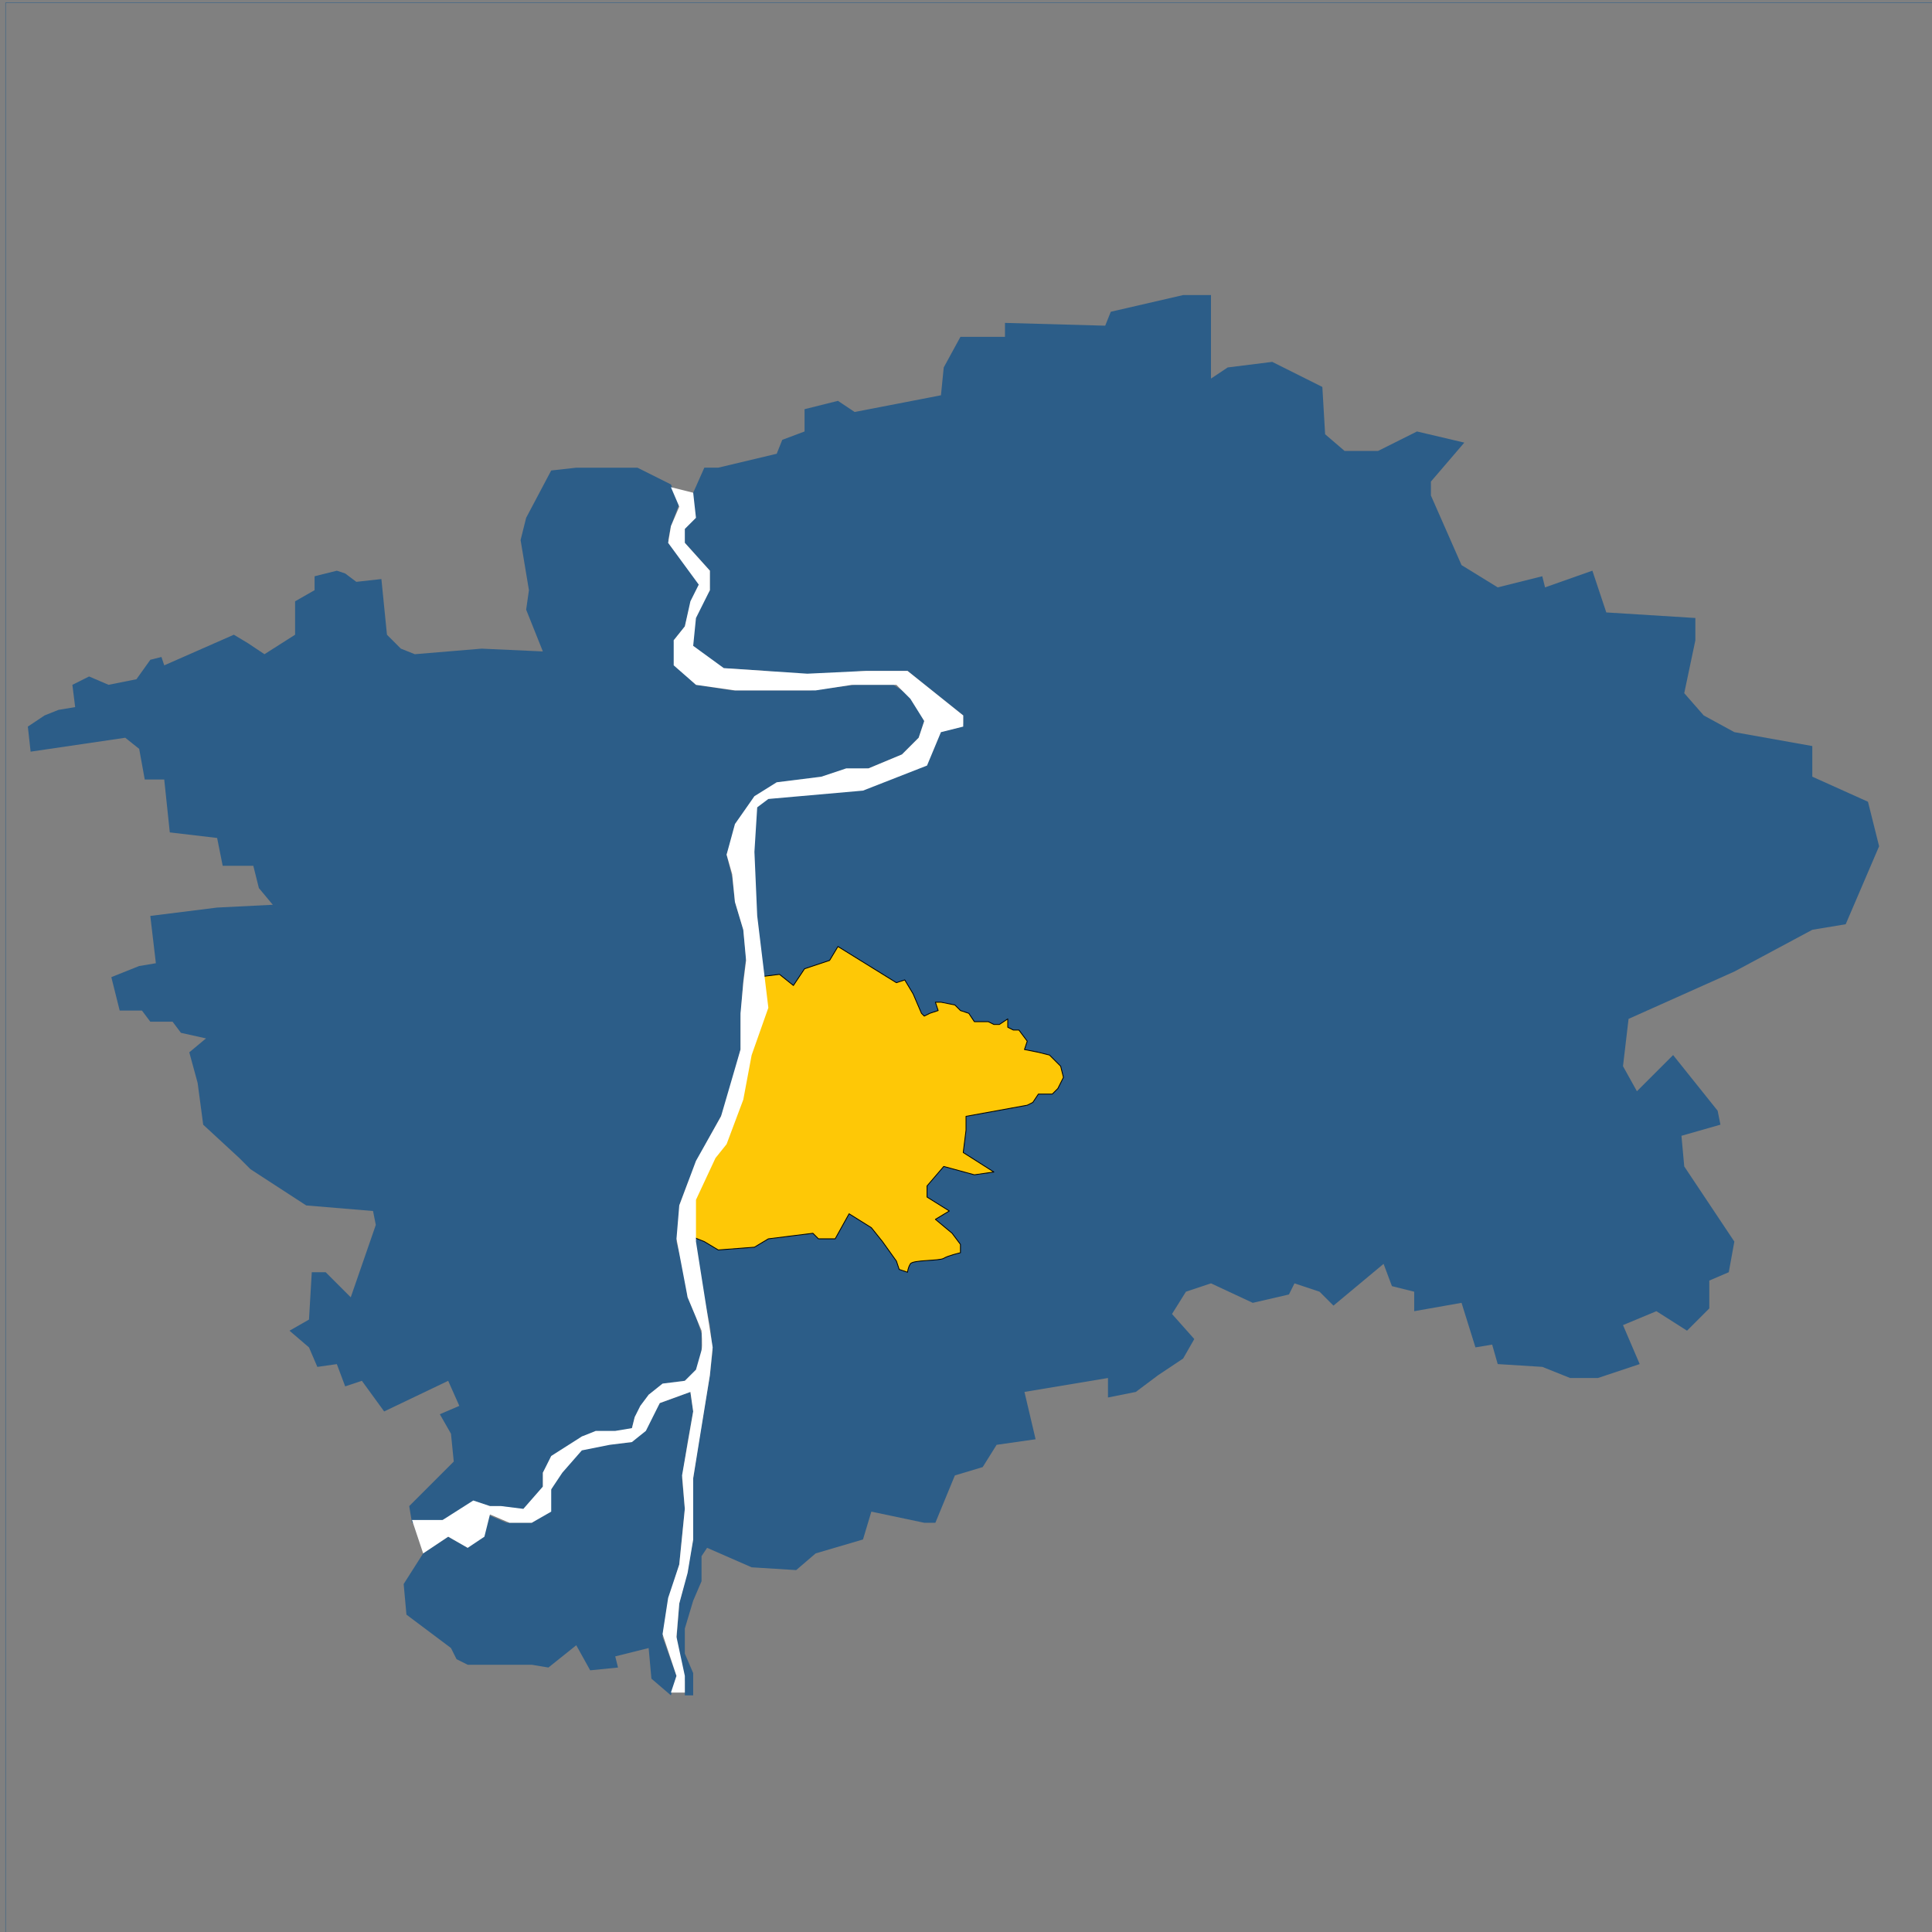
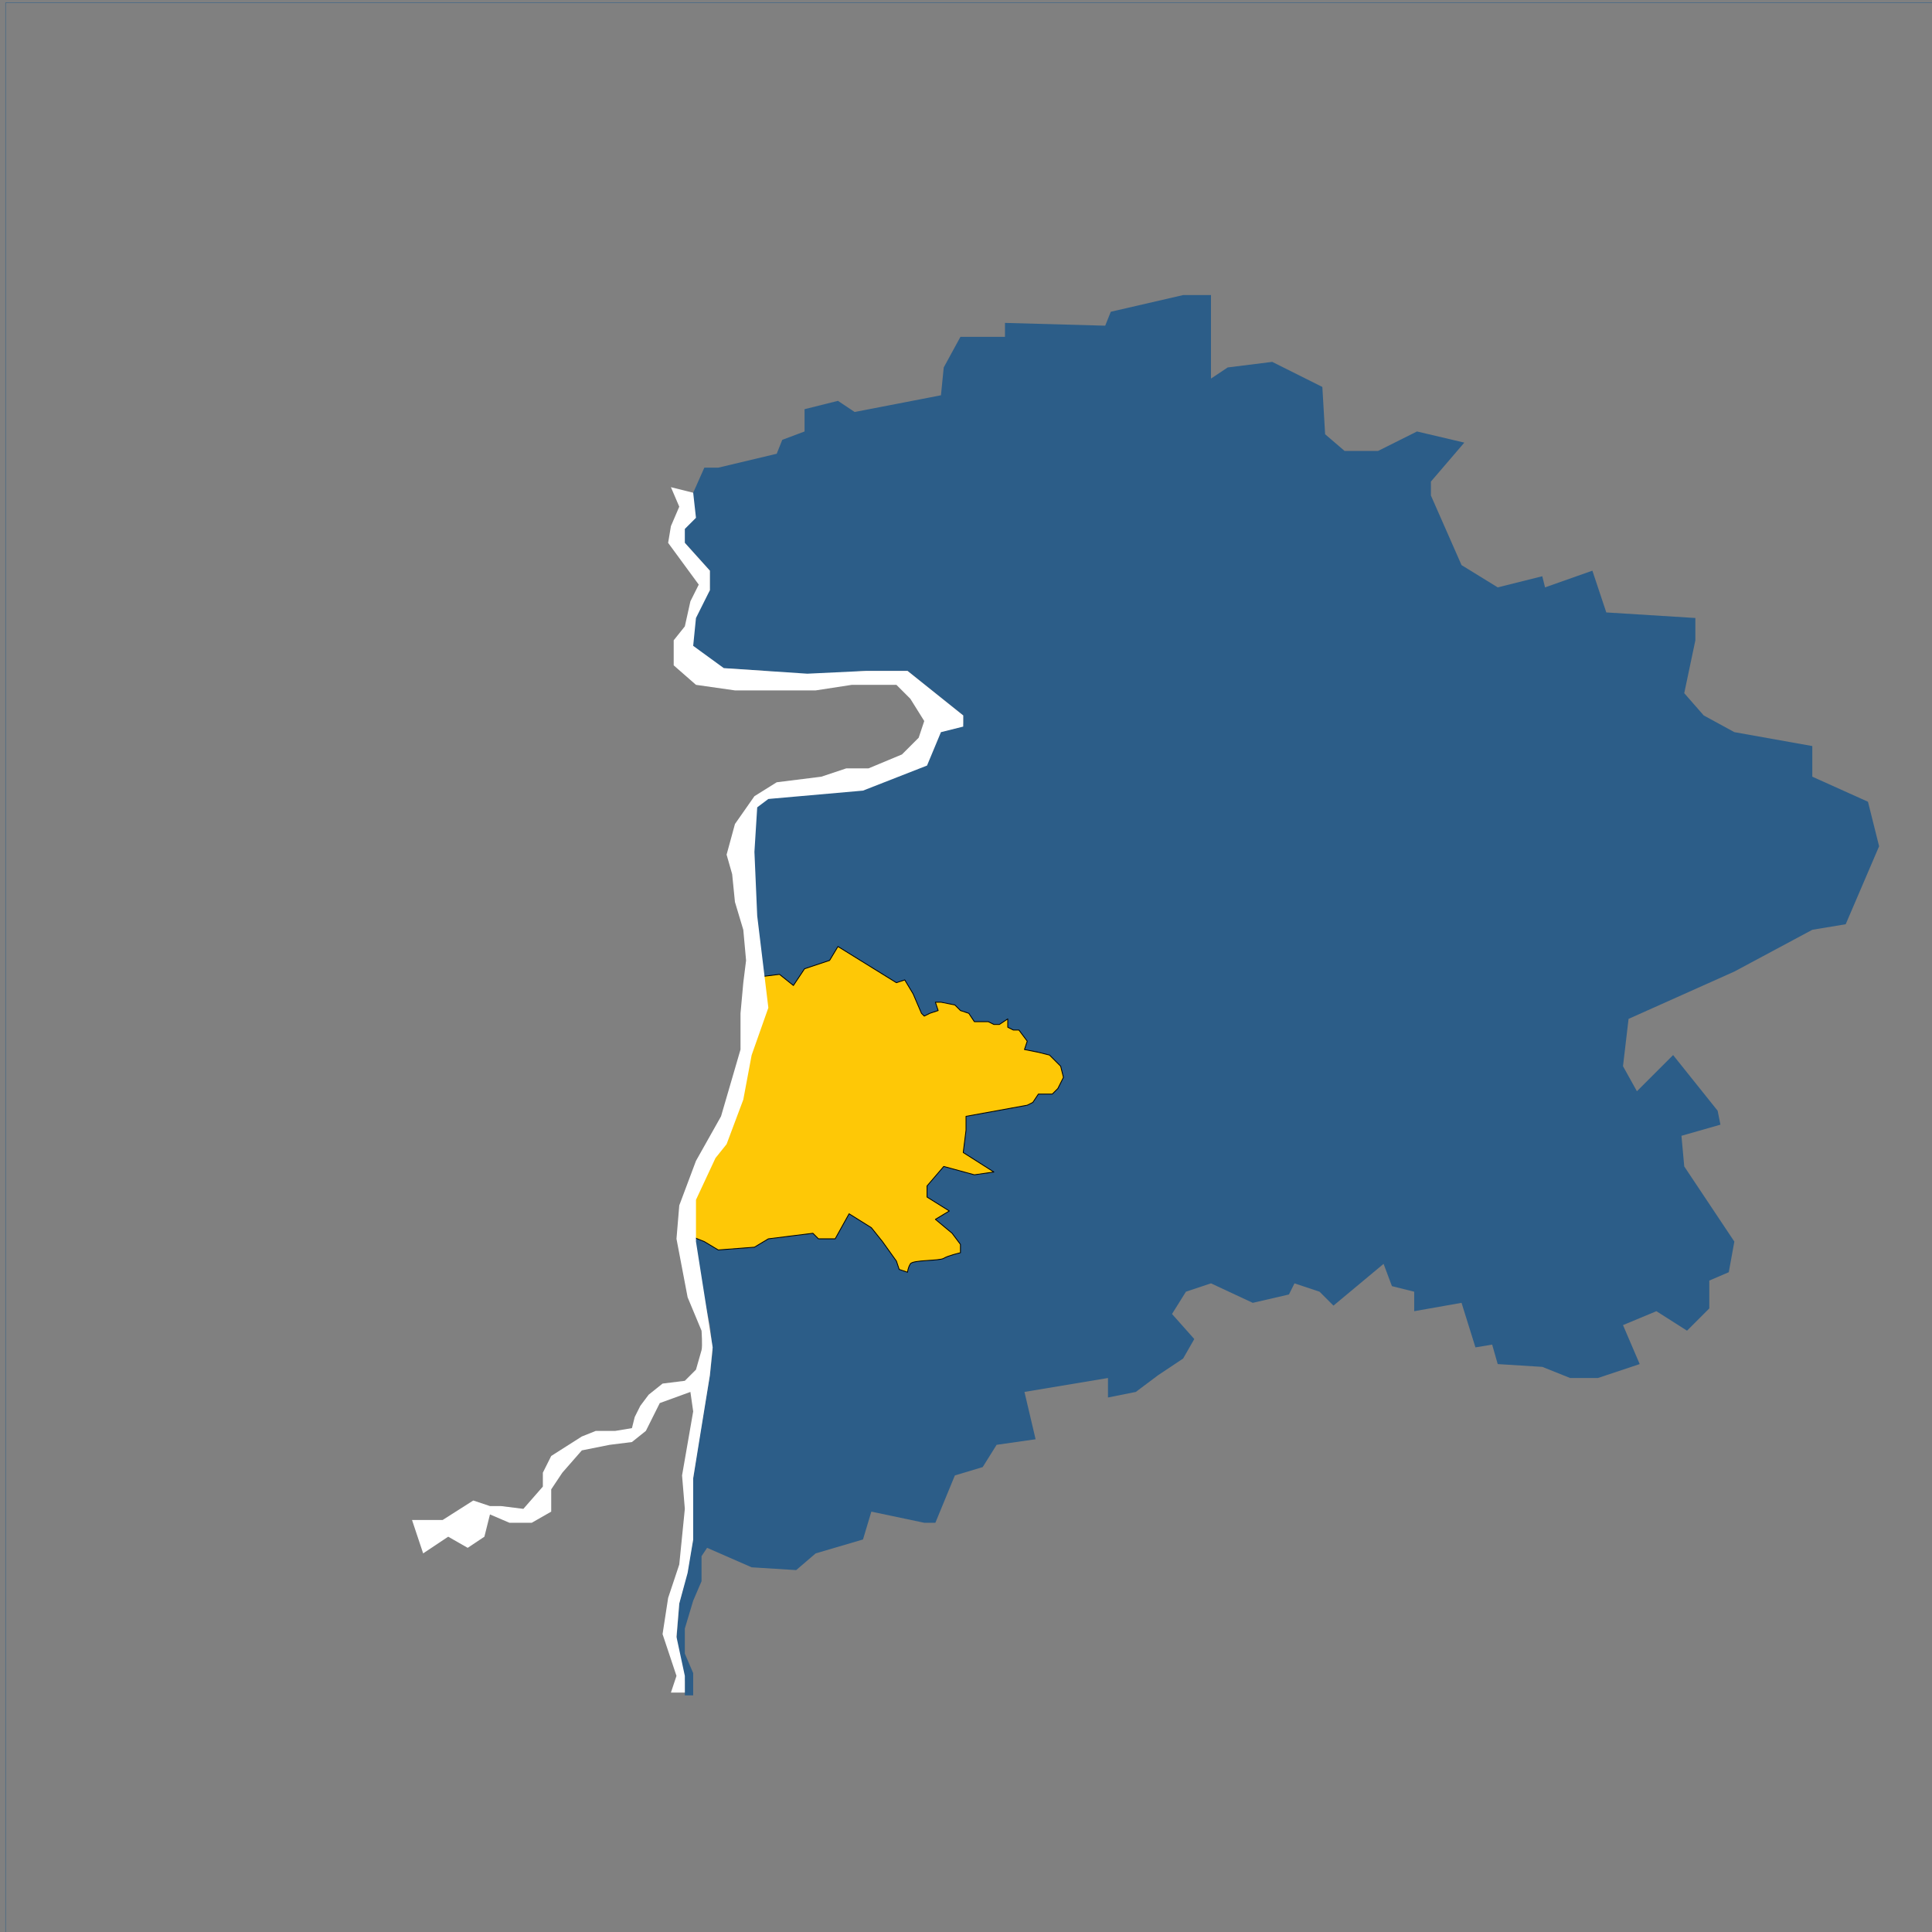
<svg xmlns="http://www.w3.org/2000/svg" width="100%" height="100%" viewBox="0 0 694 694" version="1.1" xml:space="preserve" style="fill-rule:evenodd;clip-rule:evenodd;stroke-linecap:round;stroke-linejoin:round;stroke-miterlimit:1.5;">
  <rect x="0" y="0" width="694" height="694" fill="#808080" stroke="none" />
-   <rect id="iko_m_praha" x="2" y="1" width="695" height="695" style="fill:none;" />
-   <path d="M11,270l-1,-9l6,-4l5,-2l6,-1l-1,-8l6,-3l7,3l10,-2l5,-7l4,-1l1,3l25,-11l5,3l6,4l11,-7l0,-12l7,-4l0,-5l8,-2l3,1l4,3l9,-1l2,20l5,5l5,2l24,-2l22,1l-6,-15l1,-7l-3,-18l2,-8l9,-17l9,-1l22,0l12,6l3,7l-3,8l-1,5l7,10l5,6l-4,7l-2,8l-4,5l1,9l7,7l13,2l28,0l16,-2l14,0l6,4l5,9l-2,6l-6,6l-12,5l-9,1l-9,3l-15,2l-8,4l-7,12l-3,9l2,8l1,9l3,10l1,10l-1,8l-1,14l0,11l-2,8l-4,14l-6,11l-3,6l-4,9l-3,8l0,6l-1,7l3,12l1,8l3,7l2,6l0,7l-2,7l-4,3l-8,2l-5,3l-2,4l-3,4l-1,4l-5,2l-9,0l-4,1l-5,4l-6,4l-3,5l0,5l-3,5l-4,4l-8,-2l-6,0l-4,-1l-5,3l-6,3l-11,1l-1,-6l16,-16l-1,-10l-4,-7l7,-3l-4,-9l-23,11l-8,-11l-6,2l-3,-8l-7,1l-3,-7l-7,-6l7,-4l1,-17l5,0l9,9l9,-26l-1,-5l-24,-2l-20,-13l-4,-4l-13,-12l-2,-15l-3,-11l6,-5l-9,-2l-3,-4l-8,0l-3,-4l-8,0l-3,-12l10,-4l6,-1l-2,-17l24,-3l20,-1l-5,-6l-2,-8l-11,0l-2,-10l-17,-2l-2,-19l-7,0l-2,-11l-5,-4l-34,5Z" style="fill:#2c5d88;" />
-   <path d="M175,544l-2,8l-5,4l-7,-4l-9,6l-7,11l1,11l16,12l2,4l4,2l23,0l6,1l10,-8l5,9l10,-1l-1,-4l12,-3l1,11l7,6l2,-7l-5,-14l2,-13l4,-13l2,-20l-1,-11l2,-13l2,-11l-1,-7l-11,4l-6,10l-4,4l-9,1l-10,2l-7,8l-3,6l-1,8l-6,4l-9,0l-7,-3Z" style="fill:#2c5d88;" />
  <path d="M249,609l0,-8l-3,-7l0,-9l3,-10l3,-7l0,-9l2,-3l16,7l16,1l7,-6l17,-5l3,-10l19,4l4,0l7,-17l10,-3l5,-8l14,-2l-4,-17l30,-5l0,7l10,-2l8,-6l9,-6l4,-7l-8,-9l5,-8l9,-3l15,7l13,-3l2,-4l9,3l5,5l18,-15l3,8l8,2l0,7l17,-3l5,16l6,-1l2,7l16,1l10,4l10,0l15,-5l-6,-14l12,-5l11,7l8,-8l0,-10l7,-3l2,-11l-18,-27l-1,-11l14,-4l-1,-5l-16,-20l-13,13l-5,-9l2,-17l38,-17l28,-15l12,-2l12,-28l-4,-16l-20,-9l0,-11l-28,-5l-11,-6l-7,-8l4,-19l0,-8l-32,-2l-5,-15l-17,6l-1,-4l-16,4l-13,-8l-11,-25l0,-5l12,-14l-17,-4l-14,7l-12,0l-7,-6l-1,-17l-18,-9l-16,2l-6,4l0,-30l-10,0l-26,6l-2,5l-36,-1l0,5l-16,0l-6,11l-1,10l-31,6l-6,-4l-12,3l0,8l-8,3l-2,5l-21,5l-5,0l-4,9l0,9l-4,4l1,5l9,10l0,7l-6,10l0,10l10,8l16,1l15,2l20,-2l16,0l20,16l0,3l-9,3l-3,7l-2,5l-13,5l-11,4l-15,1l-18,2l-4,4l-1,15l1,23l4,25l1,9l-7,18l-2,11l-6,17l-5,8l-7,15l0,16l6,28l1,9l-1,9l-2,12l-2,12l-2,13l0,22l-2,11l-3,12l-1,13l3,15l0,5l3,0Z" style="fill:#2c5d88;" />
  <rect x="2" y="1" width="695" height="695" style="fill:none;stroke:#2c5d88;stroke-width:0.14px;" />
  <path id="P04" d="M272,351l8,-1l5,4l4,-6l9,-3l3,-5l21,13l3,-1l3,5l3,7l1,1l2,-1l3,-1l-1,-3l2,0l5,1l2,2l3,1l2,3l5,0l2,1l2,0l3,-2l0,3l2,1l2,0l3,4l-1,3l5,1l4,1l4,4l1,4l-2,4l-2,2l-5,0l-2,3l-2,1l-22,4l0,5l-1,8l11,7l-7,1l-11,-3l-6,7l0,4l8,5l-5,3l6,5l3,4l0,3c0,0 -4.431,1.015 -6,2c-1.569,0.985 -11.086,0.51 -12,2c-0.914,1.49 -1,3 -1,3l-3,-1l-1,-3l-5,-7l-4,-5l-8,-5l-5,9l-6,0l-2,-2l-16,2l-5,3l-13,1l-5,-3l-5,-2l1,-12l2,-10l7,-11l5,-13l3,-10l3,-12l4,-12l-1,-13Z" style="fill:#fec806;stroke:#000;stroke-width:0.3px;" />
  <path id="VltavaBerounka" d="M241,175l8,2l1,9l-4,4l0,5l9,10l0,7l-5,10l-1,10l11,8l30,2l21,-1l15,0l20,16l0,4l-8,2l-5,12l-23,9l-34,3l-4,3l-1,16l1,23l4,33l-6,17l-3,16l-6,16l-4,5l-7,15l0,15l6,38l-1,10l-6,37l0,22l-2,12l-3,11l-1,12l3,14l0,6l-5,0l2,-6l-5,-15l2,-13l4,-12l2,-20l-1,-12l4,-23l-1,-7l-11,4l-5,10l-5,4l-8,1l-10,2l-7,8l-4,6l0,8l-7,4l-8,0l-7,-3l-2,8l-6,4l-7,-4l-9,6l-4,-12l11,0l11,-7l6,2l4,0l8,1l7,-8l0,-5l3,-6l11,-7l5,-2l7,0l6,-1l1,-4l2,-4l3,-4l5,-4l8,-1l4,-4c0,0 1.609,-5.565 2,-7c0.391,-1.435 0,-7 0,-7l-5,-12l-4,-21l1,-12l6,-16l9,-16l7,-24l0,-13l1,-11l1,-8l-1,-11l-3,-10l-1,-10l-2,-7l3,-11l7,-10l8,-5l16,-2l9,-3l8,0l12,-5l6,-6l2,-6l-5,-8l-5,-5l-16,0l-13,2l-29,0l-14,-2l-8,-7l0,-9l4,-5l2,-9l3,-6l-11,-15l1,-6l3,-7l-3,-7Z" style="fill:#fff;" />
</svg>